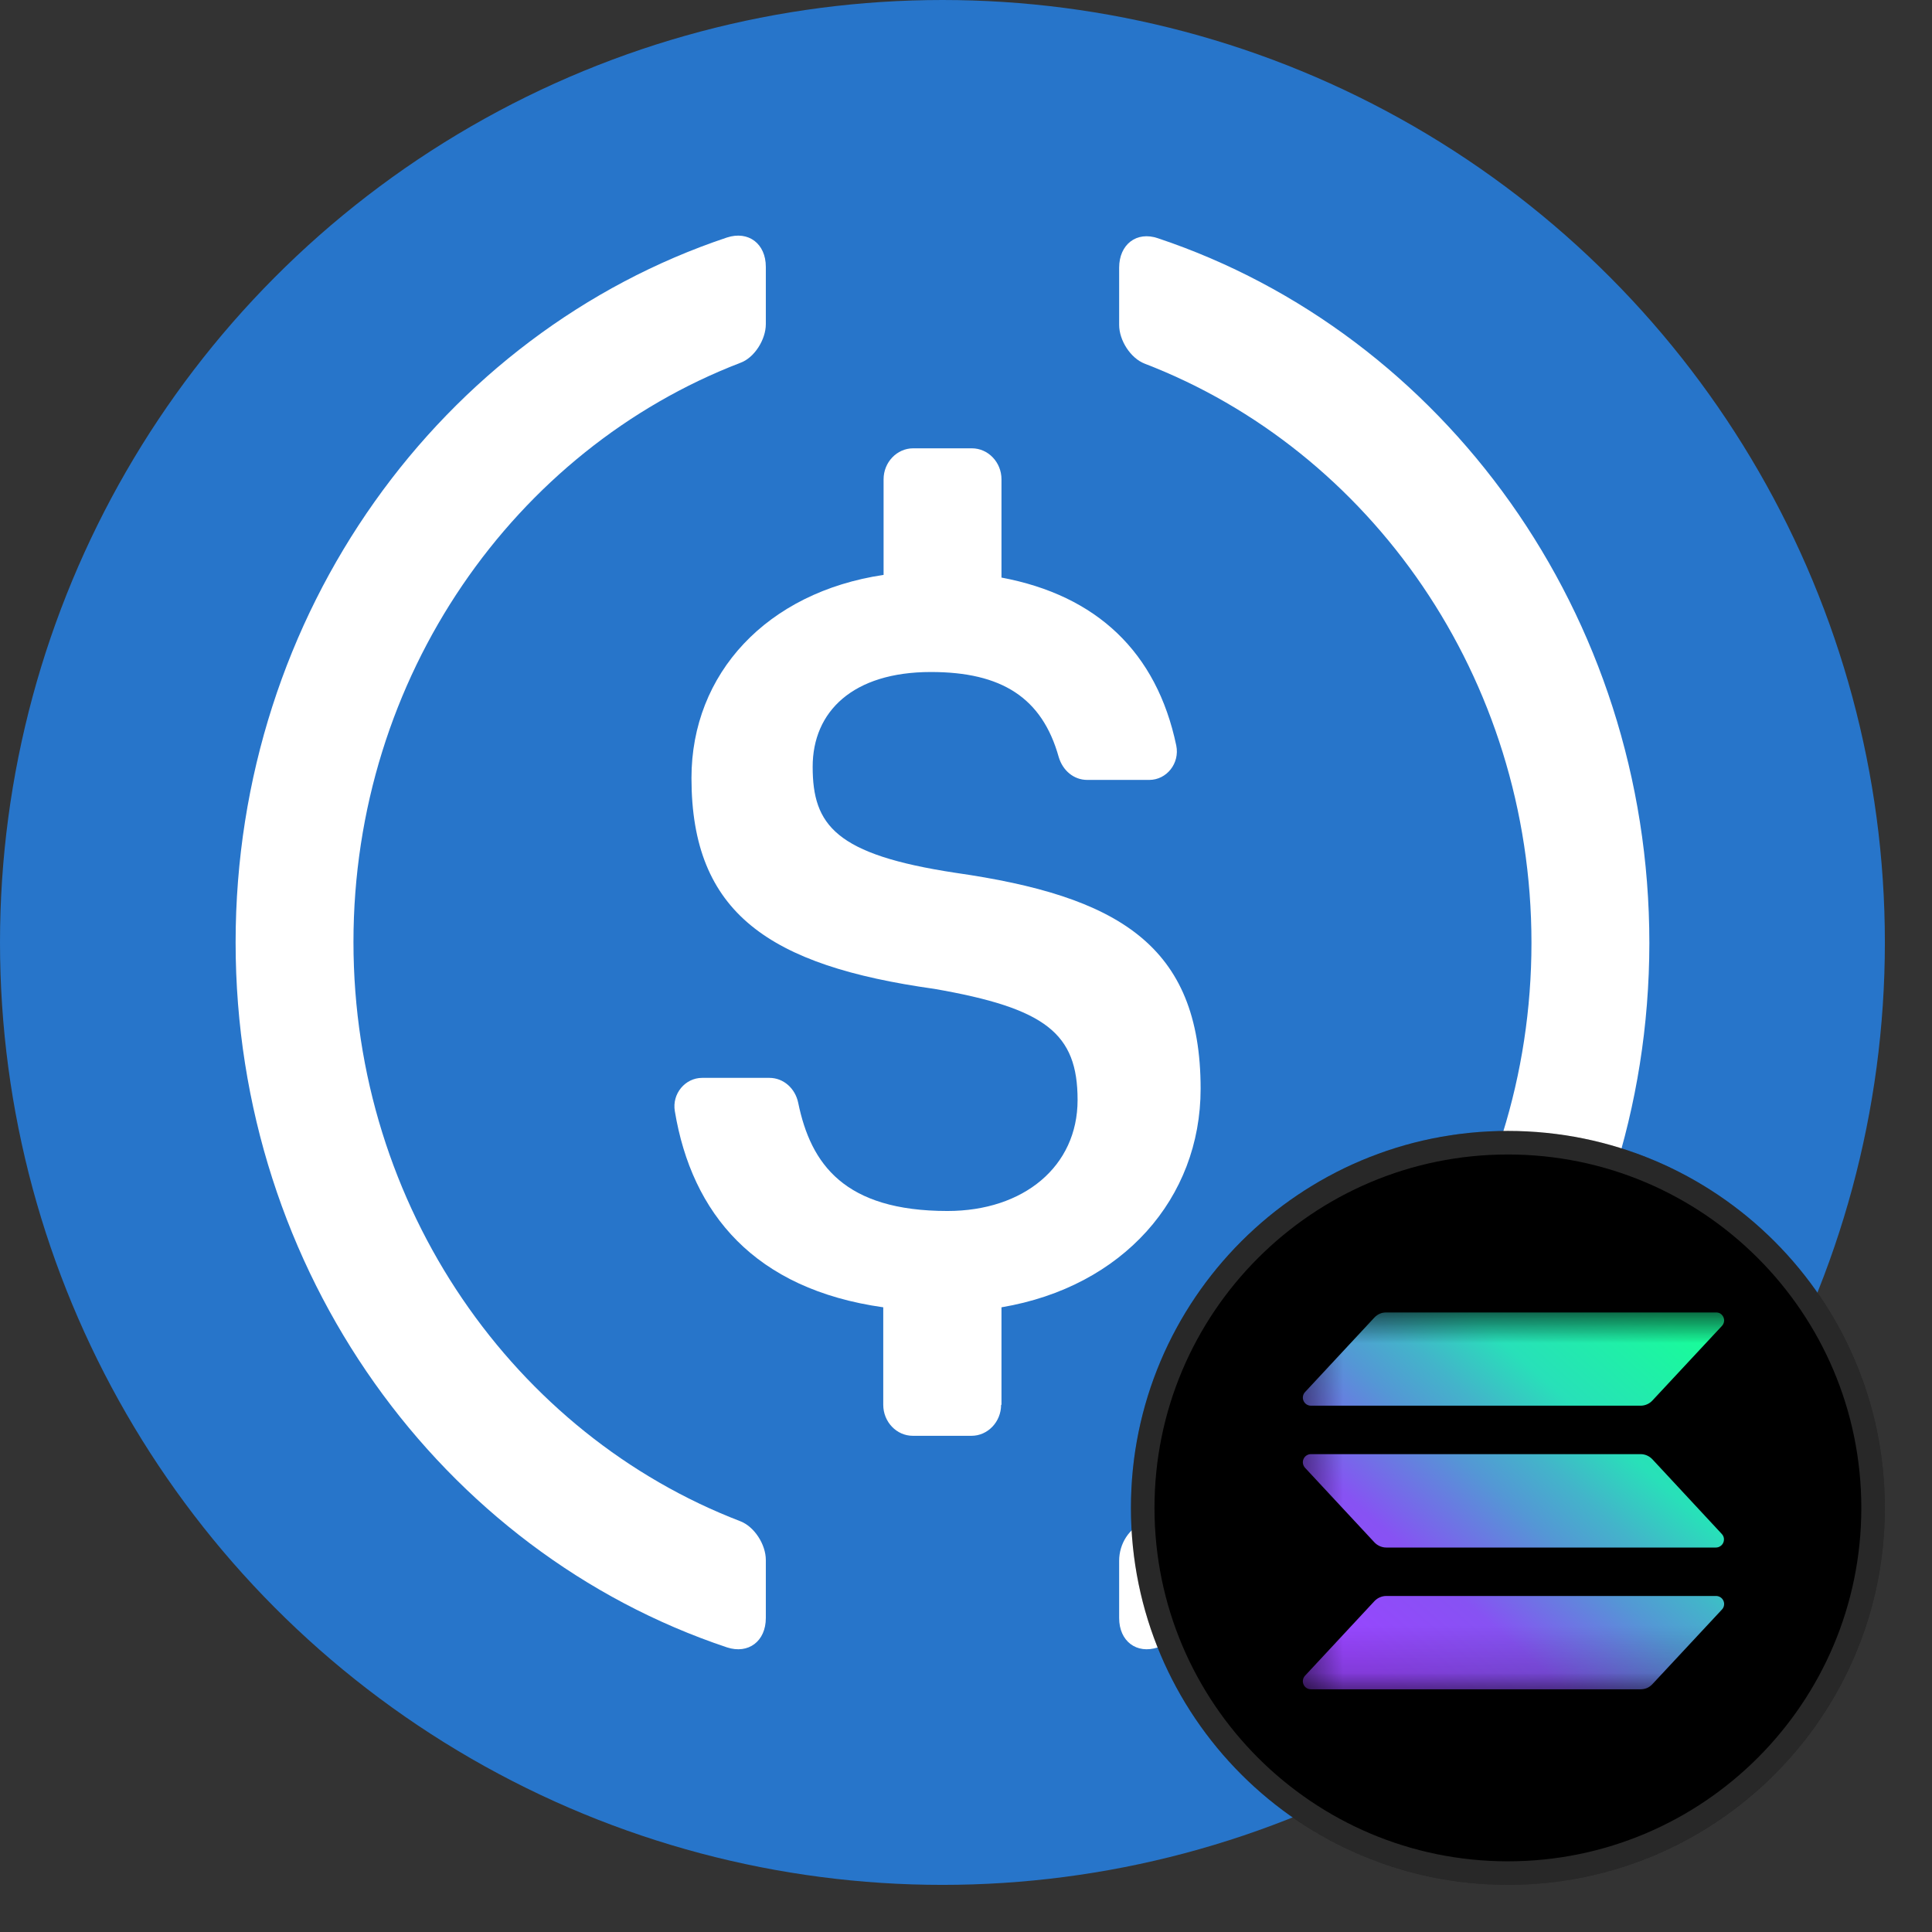
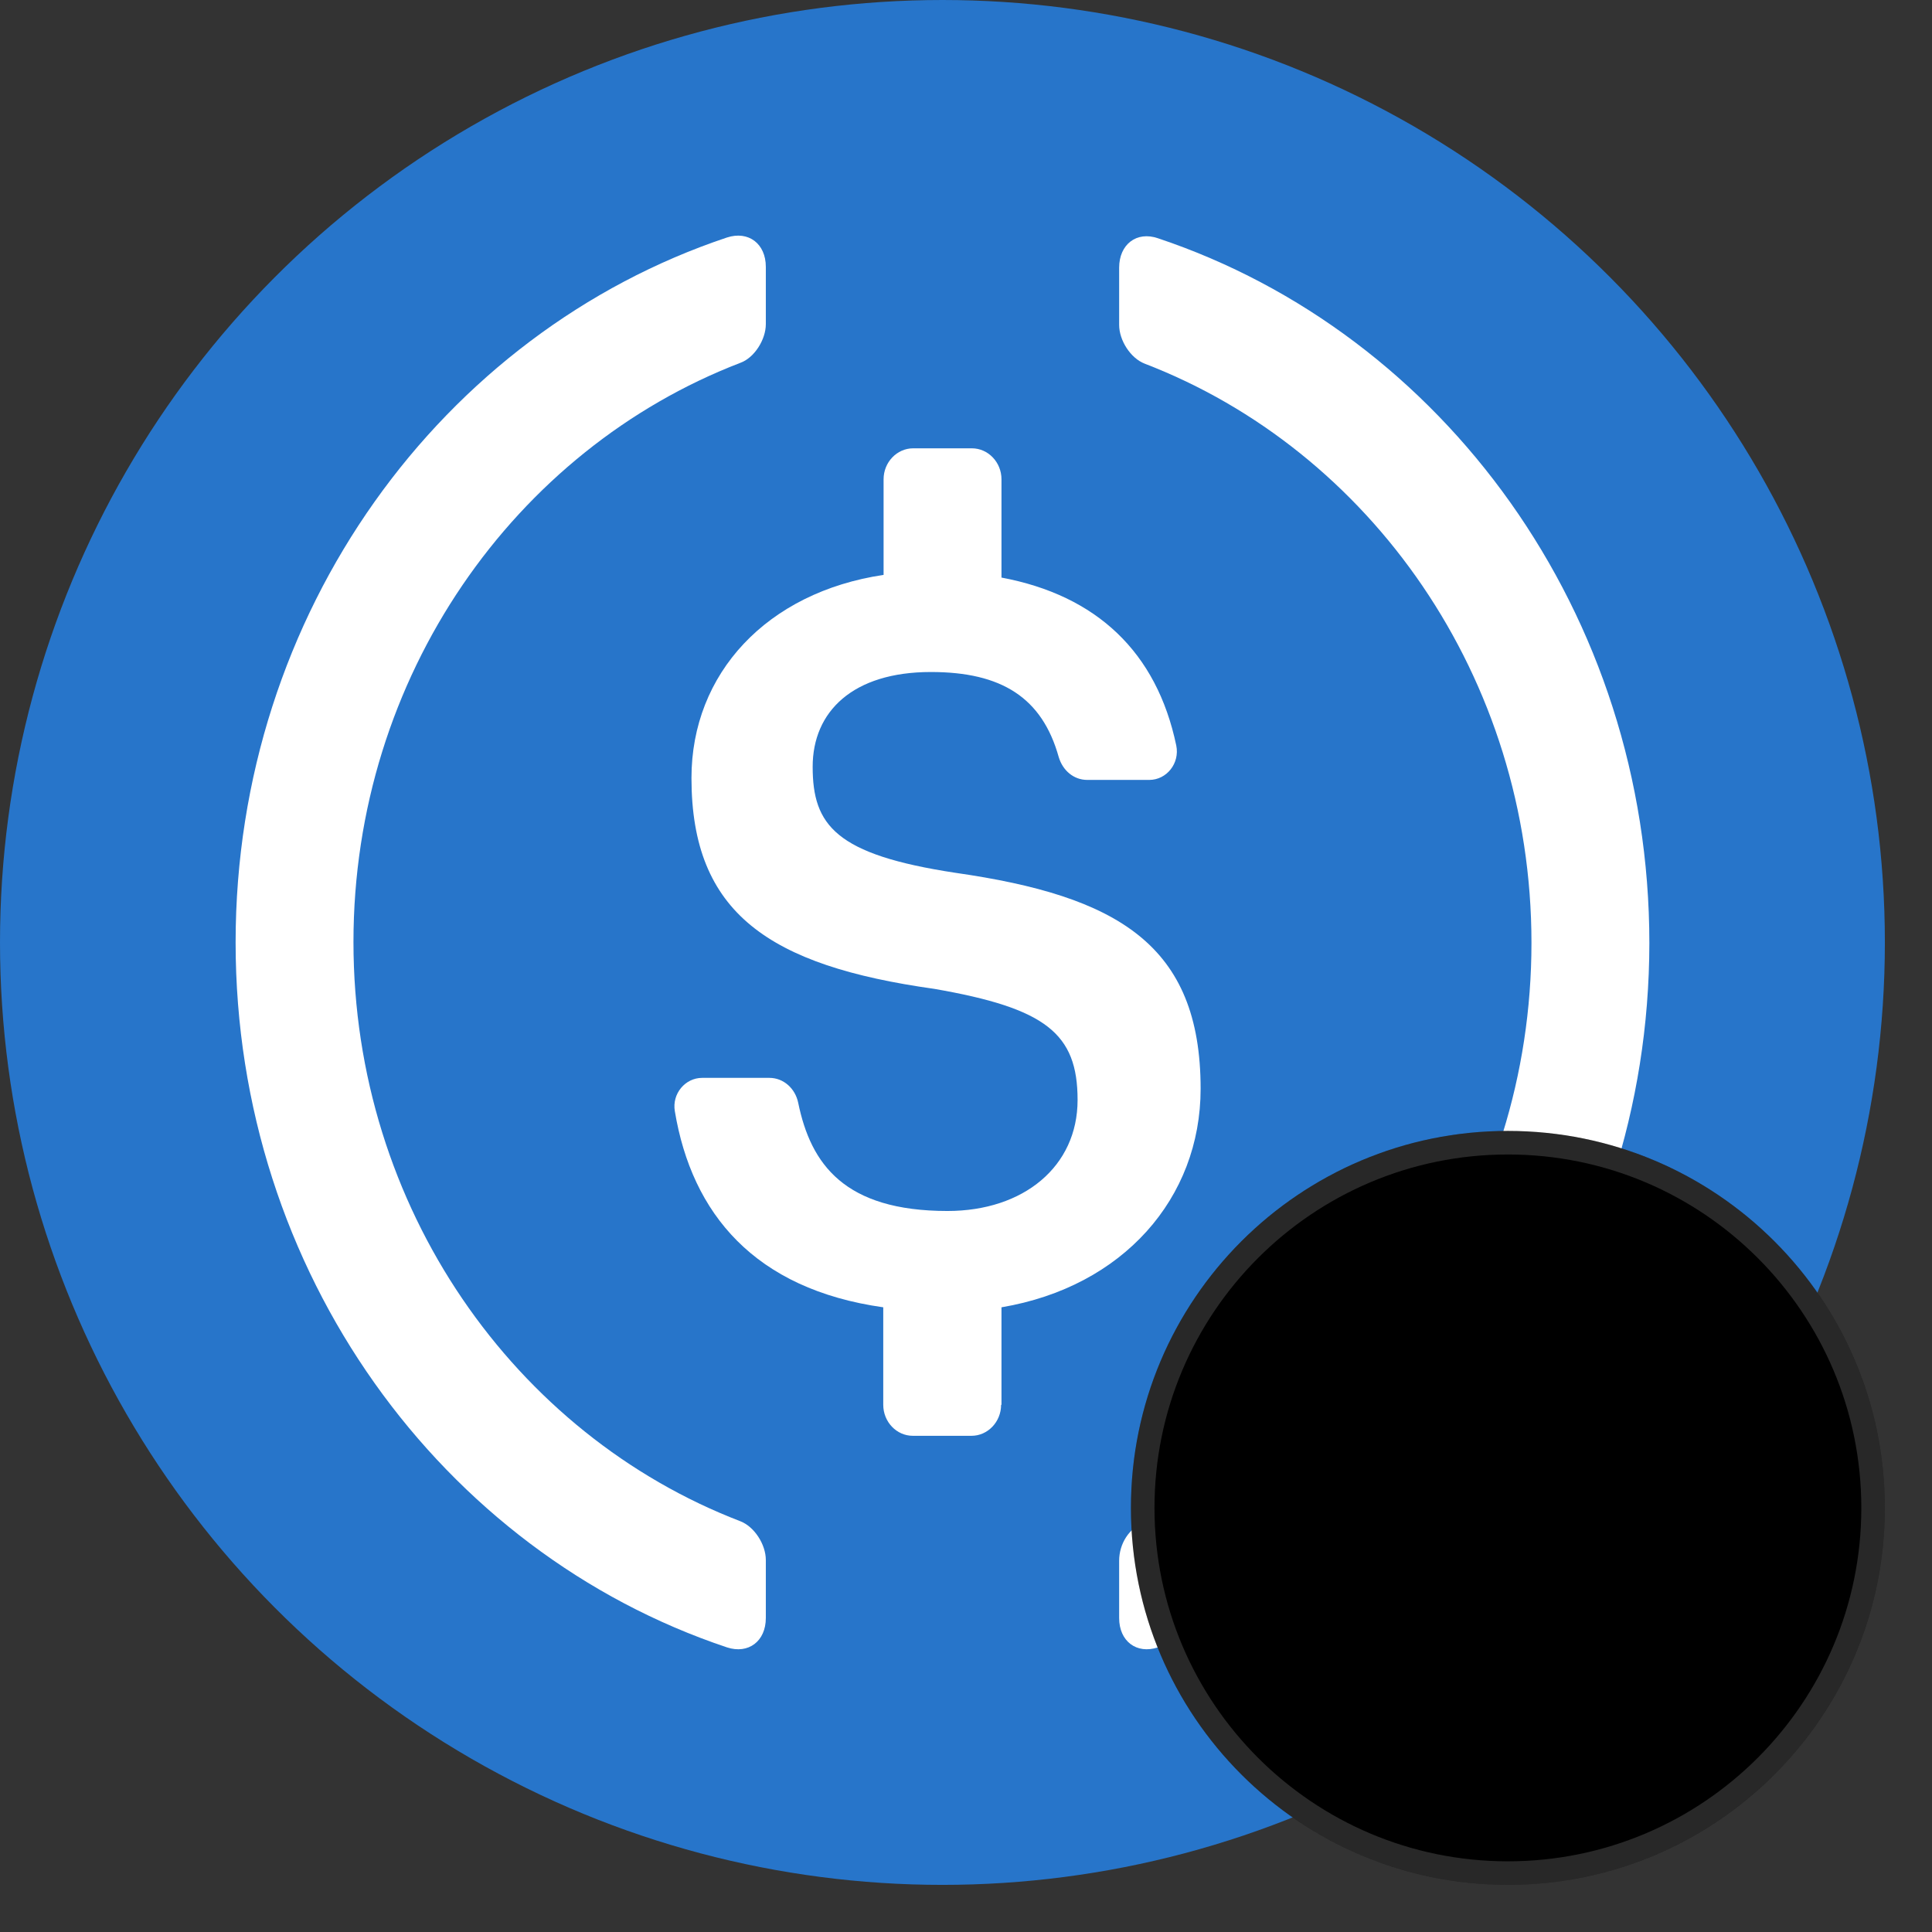
<svg xmlns="http://www.w3.org/2000/svg" width="41" height="41" viewBox="0 0 41 41" fill="none">
  <rect x="0" y="0" width="41" height="41" fill="#333333" stroke="none" />
  <circle cx="20" cy="20" r="20" fill="#2775CA" />
  <path fill-rule="evenodd" clip-rule="evenodd" d="M16.252 34.337C16.252 34.829 15.883 35.109 15.428 34.96C9.383 32.941 5 27.004 5 20C5 12.996 9.383 7.059 15.428 5.04C15.883 4.892 16.252 5.171 16.252 5.663V6.879C16.252 7.207 16.009 7.593 15.711 7.7C10.928 9.539 7.501 14.351 7.501 19.991C7.501 25.632 10.928 30.445 15.711 32.283C16.009 32.398 16.252 32.776 16.252 33.105V34.337Z" fill="white" />
  <path fill-rule="evenodd" clip-rule="evenodd" d="M21.245 29.812C21.245 30.174 20.962 30.47 20.617 30.47H19.371C19.026 30.47 18.744 30.174 18.744 29.812V27.743C16.015 27.358 14.682 25.756 14.321 23.581C14.258 23.21 14.541 22.874 14.901 22.874H16.328C16.626 22.874 16.877 23.096 16.94 23.407C17.207 24.705 17.92 25.699 20.108 25.699C21.723 25.699 22.868 24.754 22.868 23.343C22.868 21.93 22.193 21.396 19.826 20.985C16.328 20.493 14.674 19.384 14.674 16.51C14.674 14.293 16.274 12.569 18.751 12.2V10.171C18.751 9.81 19.034 9.514 19.378 9.514H20.625C20.97 9.514 21.253 9.81 21.253 10.171V12.257C23.268 12.635 24.546 13.833 24.962 15.82C25.04 16.199 24.758 16.551 24.389 16.551H23.072C22.789 16.551 22.554 16.354 22.468 16.067C22.115 14.803 21.253 14.261 19.755 14.261C18.101 14.261 17.246 15.098 17.246 16.272C17.246 17.512 17.732 18.136 20.273 18.522C23.707 19.015 25.479 20.041 25.479 23.105C25.479 25.428 23.832 27.308 21.253 27.743V29.812H21.245Z" fill="white" />
  <path fill-rule="evenodd" clip-rule="evenodd" d="M24.573 34.96C24.119 35.109 23.75 34.829 23.75 34.337V33.122C23.75 32.761 23.962 32.424 24.291 32.3C29.074 30.461 32.5 25.649 32.5 20.009C32.5 14.368 29.074 9.556 24.291 7.717C23.993 7.602 23.75 7.224 23.75 6.895V5.68C23.75 5.188 24.119 4.9 24.573 5.056C30.619 7.076 35.002 13.013 35.002 20.017C34.994 27.004 30.619 32.932 24.573 34.96Z" fill="white" />
  <path d="M35.478 30.154C35.421 30.212 35.345 30.245 35.265 30.245H27.717C27.45 30.245 27.316 29.915 27.501 29.719L28.739 28.417C28.796 28.358 28.874 28.323 28.955 28.323H36.531C36.799 28.323 36.934 28.656 36.744 28.853L35.478 30.154ZM35.478 35.972C35.421 36.029 35.345 36.062 35.265 36.062H27.717C27.45 36.062 27.316 35.74 27.501 35.548L28.739 34.278C28.796 34.22 28.874 34.187 28.955 34.187H36.531C36.799 34.187 36.934 34.512 36.744 34.703L35.478 35.972ZM35.265 31.255C35.345 31.255 35.421 31.286 35.478 31.344L36.744 32.615C36.934 32.804 36.799 33.131 36.531 33.131H28.955C28.874 33.131 28.796 33.098 28.739 33.04L27.501 31.77C27.314 31.578 27.449 31.257 27.717 31.257L35.265 31.255Z" fill="#00FFAD" />
  <path d="M32 24C36.418 24 40 27.582 40 32C40 36.418 36.418 40 32 40C27.582 40 24 36.418 24 32C24 27.582 27.582 24 32 24Z" fill="black" />
  <path d="M32 24.25C36.279 24.25 39.75 27.721 39.75 32C39.75 36.279 36.279 39.75 32 39.75C27.721 39.75 24.25 36.279 24.25 32C24.25 27.721 27.721 24.25 32 24.25Z" stroke="white" stroke-opacity="0.16" stroke-width="0.5" />
  <g clip-path="url(#clip0_5764_10985)">
    <mask id="mask0_5764_10985" style="mask-type:luminance" maskUnits="userSpaceOnUse" x="27" y="27" width="55" height="9">
-       <path d="M27.5 27.85H81.305V35.85H27.5V27.85Z" fill="white" />
-     </mask>
+       </mask>
    <g mask="url(#mask0_5764_10985)">
      <path d="M36.542 34.157L35.066 35.741C35.034 35.775 34.996 35.803 34.953 35.822C34.91 35.84 34.863 35.85 34.816 35.85H27.82C27.787 35.85 27.754 35.84 27.726 35.822C27.698 35.804 27.676 35.778 27.663 35.747C27.649 35.716 27.645 35.683 27.651 35.65C27.656 35.617 27.672 35.586 27.694 35.562L29.168 33.978C29.2 33.944 29.239 33.916 29.282 33.898C29.325 33.879 29.371 33.869 29.418 33.869H36.415C36.448 33.868 36.481 33.878 36.51 33.896C36.538 33.914 36.561 33.94 36.574 33.971C36.588 34.002 36.592 34.036 36.586 34.069C36.581 34.102 36.565 34.133 36.542 34.157ZM35.066 30.968C35.034 30.934 34.995 30.907 34.953 30.888C34.91 30.869 34.863 30.859 34.816 30.859H27.82C27.787 30.859 27.754 30.869 27.726 30.887C27.698 30.905 27.676 30.932 27.663 30.962C27.649 30.993 27.645 31.027 27.651 31.059C27.656 31.092 27.672 31.123 27.694 31.148L29.168 32.732C29.2 32.766 29.239 32.793 29.282 32.812C29.325 32.831 29.371 32.841 29.418 32.841H36.415C36.448 32.841 36.48 32.831 36.508 32.812C36.536 32.794 36.558 32.768 36.571 32.737C36.584 32.707 36.588 32.673 36.583 32.64C36.577 32.608 36.562 32.577 36.539 32.553L35.066 30.968ZM27.82 29.831H34.816C34.863 29.831 34.91 29.821 34.953 29.802C34.996 29.784 35.034 29.756 35.066 29.722L36.542 28.138C36.559 28.12 36.572 28.098 36.58 28.074C36.588 28.05 36.591 28.025 36.587 28C36.584 27.975 36.576 27.951 36.562 27.93C36.549 27.908 36.531 27.89 36.51 27.877C36.481 27.859 36.448 27.849 36.415 27.85H29.418C29.371 27.85 29.325 27.86 29.282 27.879C29.239 27.897 29.2 27.925 29.168 27.959L27.694 29.543C27.672 29.567 27.656 29.598 27.651 29.631C27.645 29.663 27.649 29.697 27.663 29.728C27.676 29.758 27.698 29.785 27.726 29.803C27.754 29.821 27.787 29.831 27.82 29.831Z" fill="url(#paint0_linear_5764_10985)" />
    </g>
  </g>
  <defs>
    <linearGradient id="paint0_linear_5764_10985" x1="28.403" y1="36.041" x2="35.743" y2="27.77" gradientUnits="userSpaceOnUse">
      <stop offset="0.08" stop-color="#9945FF" />
      <stop offset="0.3" stop-color="#8752F3" />
      <stop offset="0.5" stop-color="#5497D5" />
      <stop offset="0.6" stop-color="#43B4CA" />
      <stop offset="0.72" stop-color="#28E0B9" />
      <stop offset="0.97" stop-color="#19FB9B" />
    </linearGradient>
    <clipPath id="clip0_5764_10985">
      <rect width="9.412" height="8" fill="white" transform="translate(27.5 27.85)" />
    </clipPath>
  </defs>
</svg>